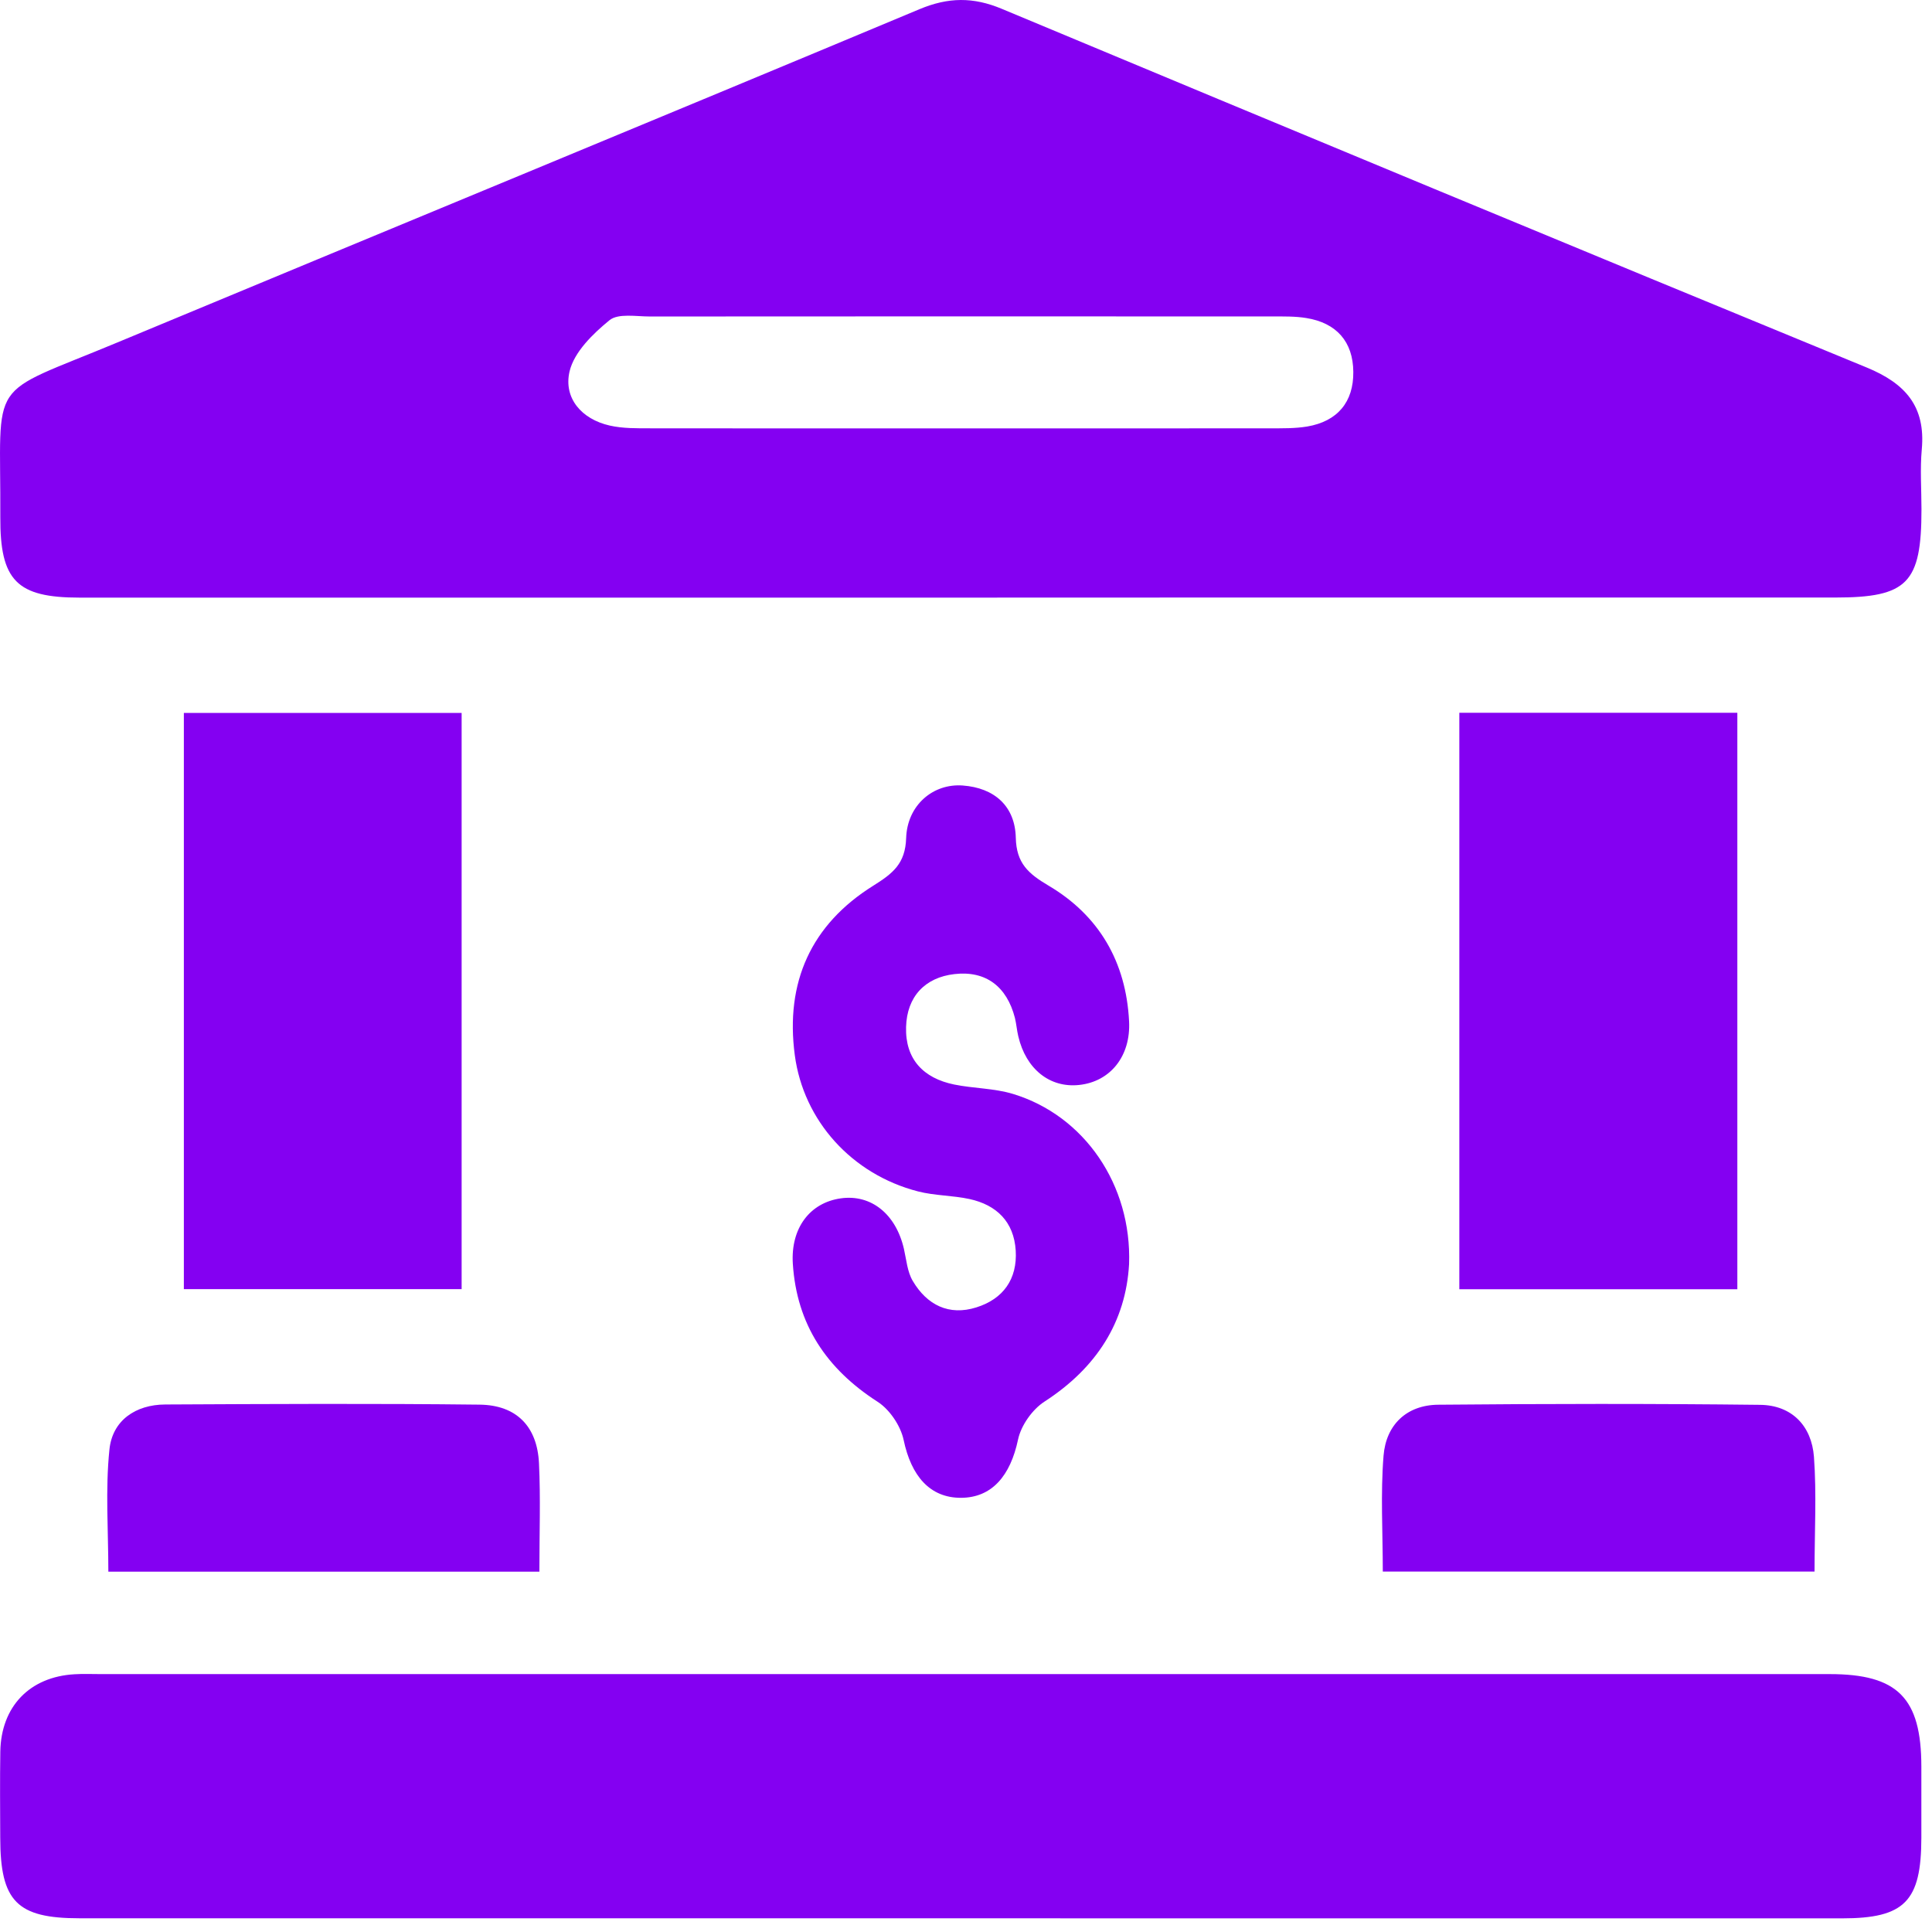
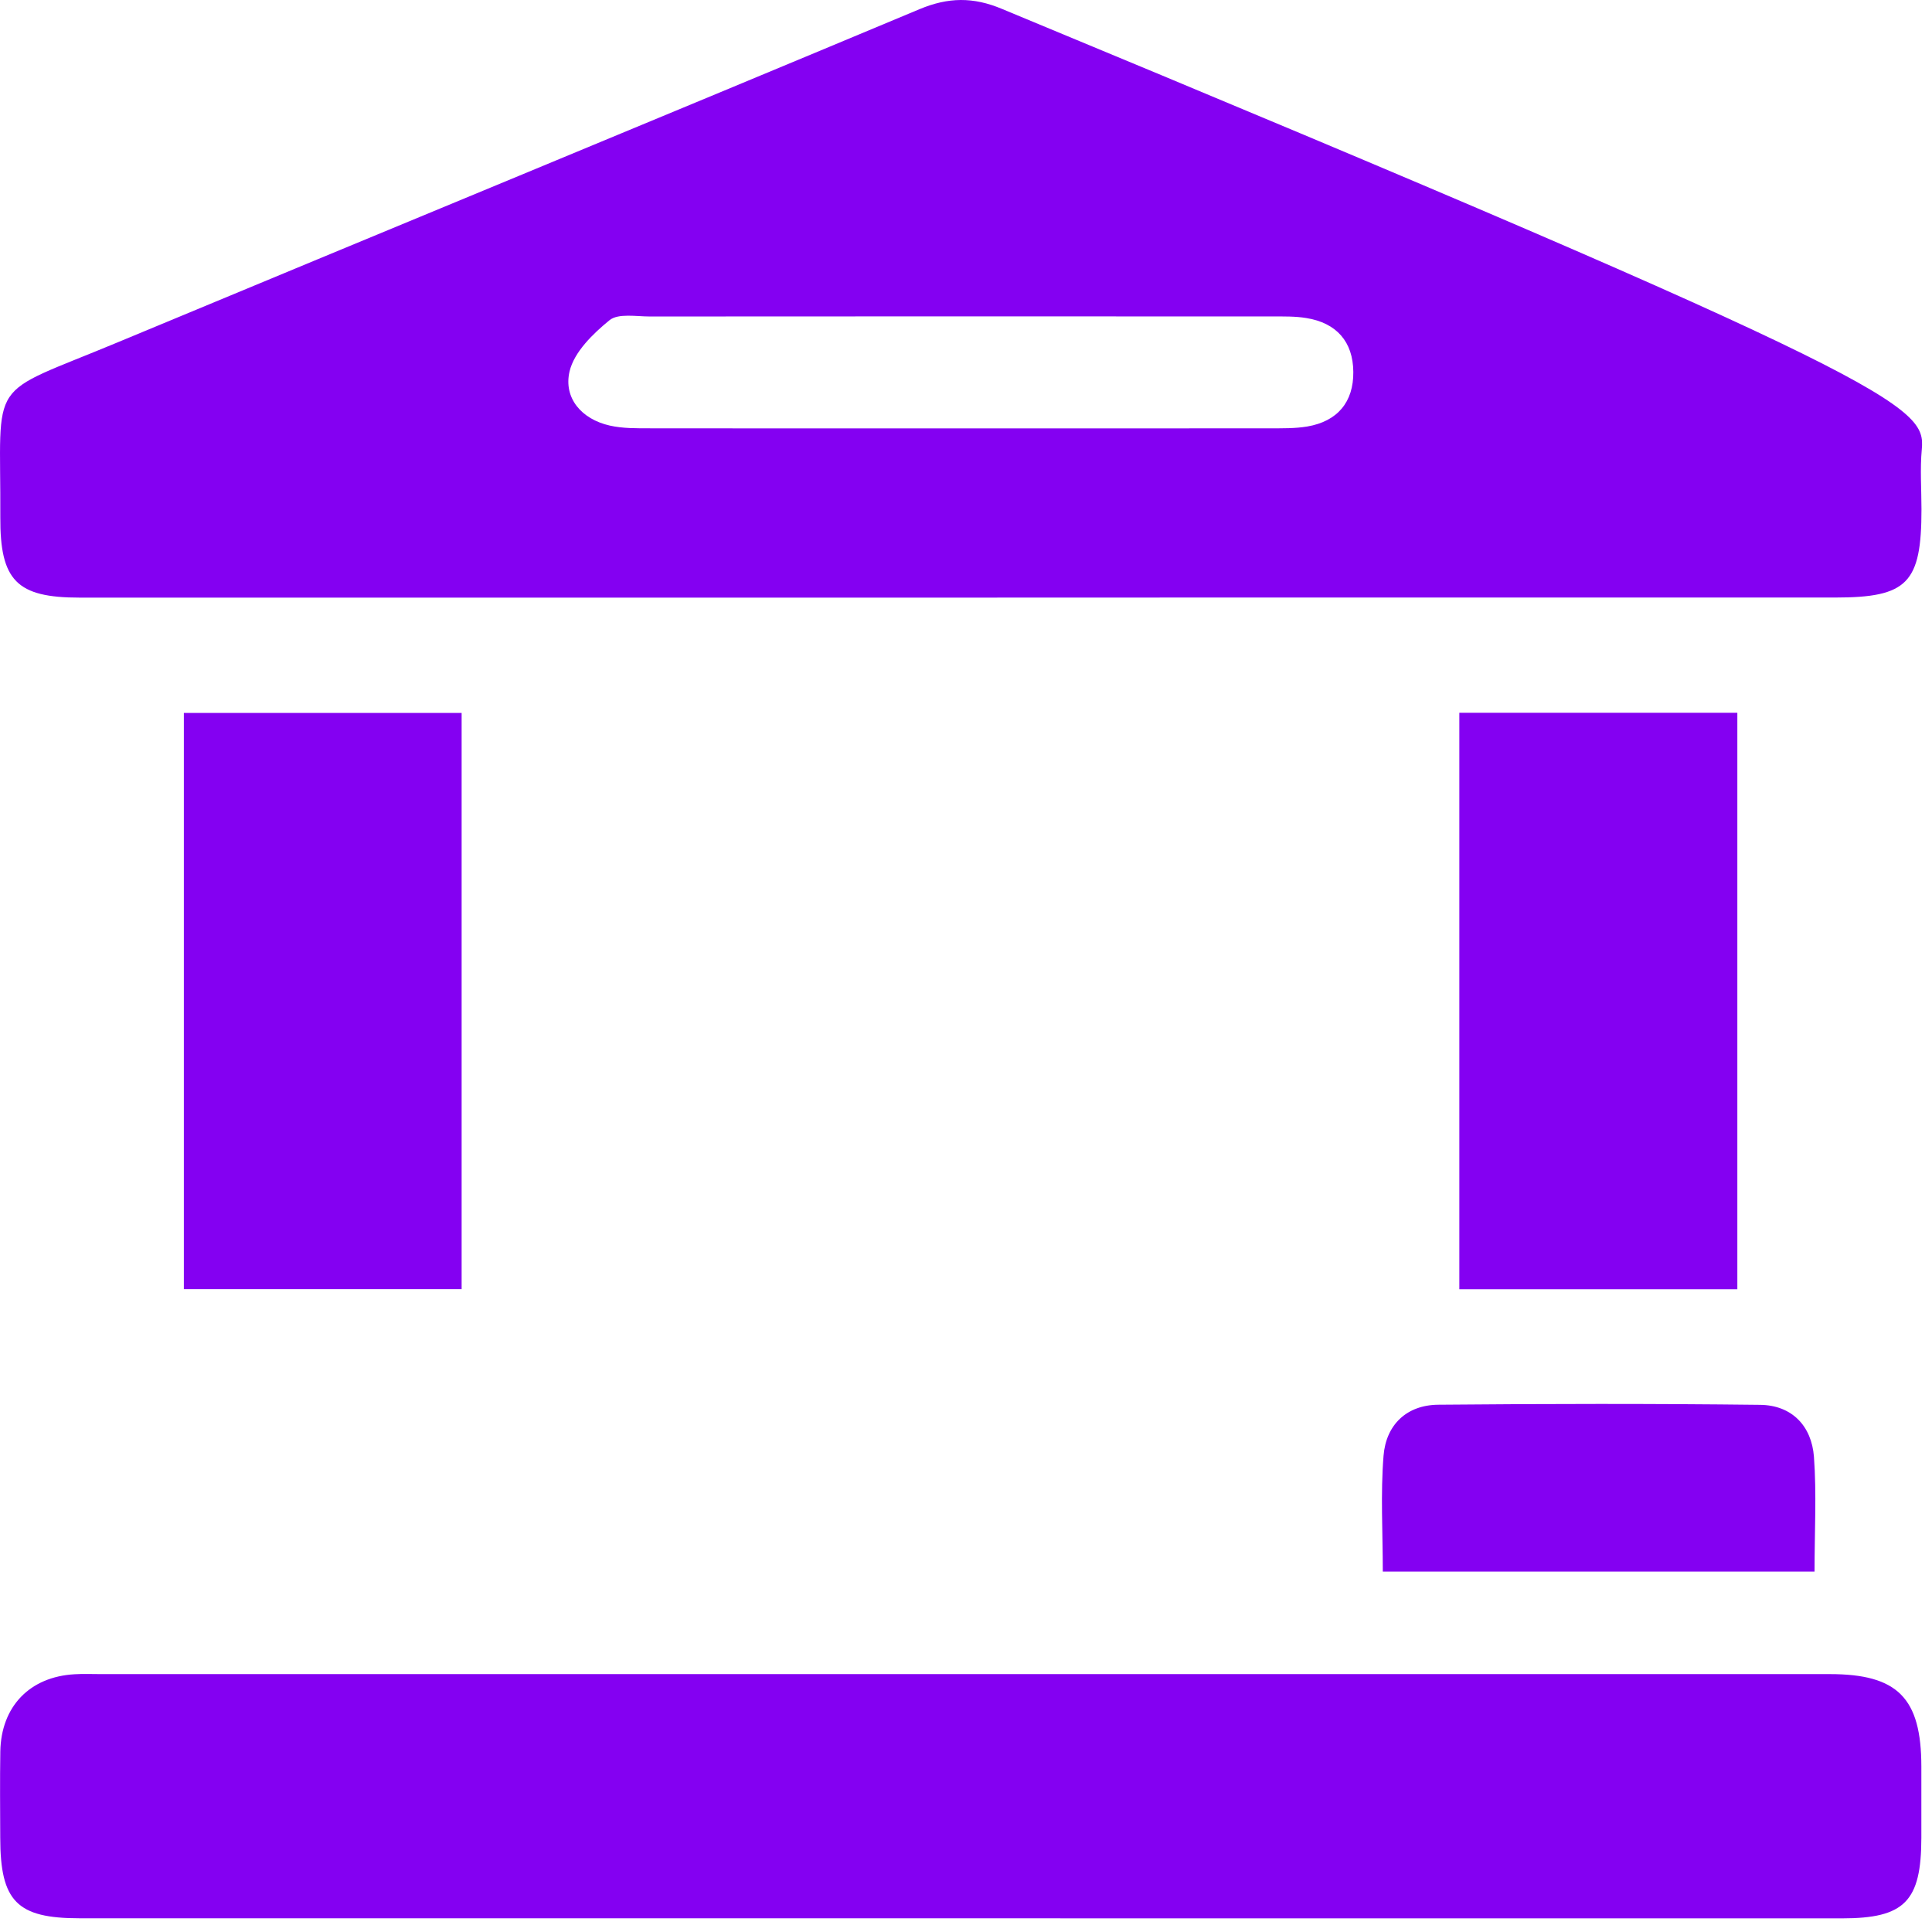
<svg xmlns="http://www.w3.org/2000/svg" width="49" height="49" viewBox="0 0 49 49" fill="none">
-   <path d="M24.278 15.157C16.858 15.157 9.438 15.157 2.017 15.157C0.428 15.157 -5.03412e-05 14.728 0.008 13.116C0.025 9.506 -0.383 10.087 2.976 8.686C9.757 5.864 16.548 3.066 23.323 0.232C24.052 -0.072 24.682 -0.08 25.41 0.225C32.713 3.275 40.023 6.311 47.342 9.32C48.326 9.725 48.84 10.307 48.741 11.396C48.695 11.898 48.733 12.41 48.733 12.917C48.733 14.793 48.377 15.155 46.539 15.155C41.212 15.155 35.885 15.155 30.557 15.155C28.463 15.157 26.372 15.157 24.278 15.157ZM24.406 10.865C27.007 10.865 29.607 10.867 32.209 10.863C32.524 10.863 32.846 10.869 33.156 10.817C33.923 10.686 34.331 10.195 34.323 9.432C34.317 8.667 33.897 8.189 33.13 8.066C32.85 8.02 32.561 8.026 32.275 8.026C27.009 8.024 21.745 8.022 16.479 8.027C16.133 8.027 15.68 7.942 15.459 8.121C15.037 8.465 14.561 8.928 14.445 9.421C14.289 10.094 14.747 10.631 15.463 10.793C15.798 10.869 16.156 10.863 16.502 10.863C19.142 10.867 21.774 10.865 24.406 10.865Z" fill="#8400F2" />
+   <path d="M24.278 15.157C16.858 15.157 9.438 15.157 2.017 15.157C0.428 15.157 -5.03412e-05 14.728 0.008 13.116C0.025 9.506 -0.383 10.087 2.976 8.686C9.757 5.864 16.548 3.066 23.323 0.232C24.052 -0.072 24.682 -0.08 25.41 0.225C48.326 9.725 48.84 10.307 48.741 11.396C48.695 11.898 48.733 12.41 48.733 12.917C48.733 14.793 48.377 15.155 46.539 15.155C41.212 15.155 35.885 15.155 30.557 15.155C28.463 15.157 26.372 15.157 24.278 15.157ZM24.406 10.865C27.007 10.865 29.607 10.867 32.209 10.863C32.524 10.863 32.846 10.869 33.156 10.817C33.923 10.686 34.331 10.195 34.323 9.432C34.317 8.667 33.897 8.189 33.13 8.066C32.85 8.02 32.561 8.026 32.275 8.026C27.009 8.024 21.745 8.022 16.479 8.027C16.133 8.027 15.68 7.942 15.459 8.121C15.037 8.465 14.561 8.928 14.445 9.421C14.289 10.094 14.747 10.631 15.463 10.793C15.798 10.869 16.156 10.863 16.502 10.863C19.142 10.867 21.774 10.865 24.406 10.865Z" fill="#8400F2" />
  <path d="M24.369 48.652C16.919 48.652 9.468 48.652 2.015 48.652C0.428 48.652 0.008 48.221 0.006 46.611C0.004 45.883 -0.004 45.154 0.008 44.423C0.028 43.281 0.752 42.529 1.888 42.463C2.109 42.449 2.331 42.459 2.554 42.459C17.17 42.459 31.788 42.459 46.404 42.459C48.13 42.459 48.728 43.064 48.73 44.803C48.73 45.407 48.731 46.008 48.73 46.611C48.728 48.223 48.307 48.654 46.72 48.654C40.854 48.655 34.989 48.654 29.123 48.654C27.54 48.652 25.955 48.652 24.369 48.652Z" fill="#8400F2" />
  <path d="M11.708 32.696C9.373 32.696 7.045 32.696 4.663 32.696C4.663 27.82 4.663 22.99 4.663 18.082C6.986 18.082 9.31 18.082 11.708 18.082C11.708 22.916 11.708 27.772 11.708 32.696Z" fill="#8400F2" />
  <path d="M44.063 32.698C41.718 32.698 39.391 32.698 37.012 32.698C37.012 27.814 37.012 22.984 37.012 18.078C39.343 18.078 41.669 18.078 44.063 18.078C44.063 22.921 44.063 27.778 44.063 32.698Z" fill="#8400F2" />
-   <path d="M28.636 32.062C28.553 33.522 27.816 34.69 26.492 35.547C26.183 35.746 25.896 36.152 25.82 36.51C25.626 37.431 25.156 37.985 24.373 37.988C23.587 37.99 23.11 37.438 22.918 36.519C22.841 36.16 22.564 35.748 22.255 35.55C20.963 34.719 20.206 33.59 20.108 32.051C20.051 31.147 20.541 30.503 21.325 30.393C22.093 30.285 22.721 30.789 22.925 31.672C22.988 31.948 23.011 32.254 23.15 32.488C23.509 33.096 24.067 33.379 24.764 33.158C25.443 32.945 25.805 32.441 25.761 31.716C25.715 30.989 25.279 30.561 24.588 30.41C24.158 30.317 23.703 30.326 23.279 30.216C21.602 29.782 20.379 28.423 20.158 26.762C19.912 24.914 20.571 23.448 22.149 22.463C22.642 22.154 22.961 21.907 22.982 21.256C23.009 20.421 23.665 19.867 24.415 19.922C25.22 19.981 25.745 20.445 25.763 21.248C25.778 21.894 26.081 22.158 26.589 22.459C27.877 23.218 28.56 24.4 28.636 25.902C28.682 26.79 28.157 27.434 27.369 27.517C26.625 27.597 26.02 27.114 25.826 26.282C25.789 26.128 25.778 25.968 25.74 25.814C25.536 25.024 25.005 24.613 24.208 24.705C23.46 24.79 23.001 25.277 22.98 26.048C22.957 26.863 23.418 27.346 24.2 27.506C24.695 27.607 25.216 27.599 25.696 27.746C27.498 28.294 28.707 30.047 28.636 32.062Z" fill="#8400F2" />
-   <path d="M13.68 39.861C9.986 39.861 6.417 39.861 2.748 39.861C2.748 38.82 2.67 37.785 2.775 36.767C2.849 36.026 3.437 35.625 4.191 35.621C6.847 35.608 9.506 35.594 12.163 35.625C13.103 35.636 13.626 36.181 13.67 37.113C13.712 37.99 13.68 38.872 13.68 39.861Z" fill="#8400F2" />
  <path d="M46.021 39.859C42.32 39.859 38.752 39.859 35.071 39.859C35.071 38.856 35.012 37.884 35.09 36.921C35.153 36.137 35.674 35.634 36.479 35.627C39.201 35.602 41.92 35.598 44.642 35.63C45.449 35.64 45.947 36.167 46.006 36.949C46.075 37.888 46.021 38.834 46.021 39.859Z" fill="#8400F2" />
</svg>